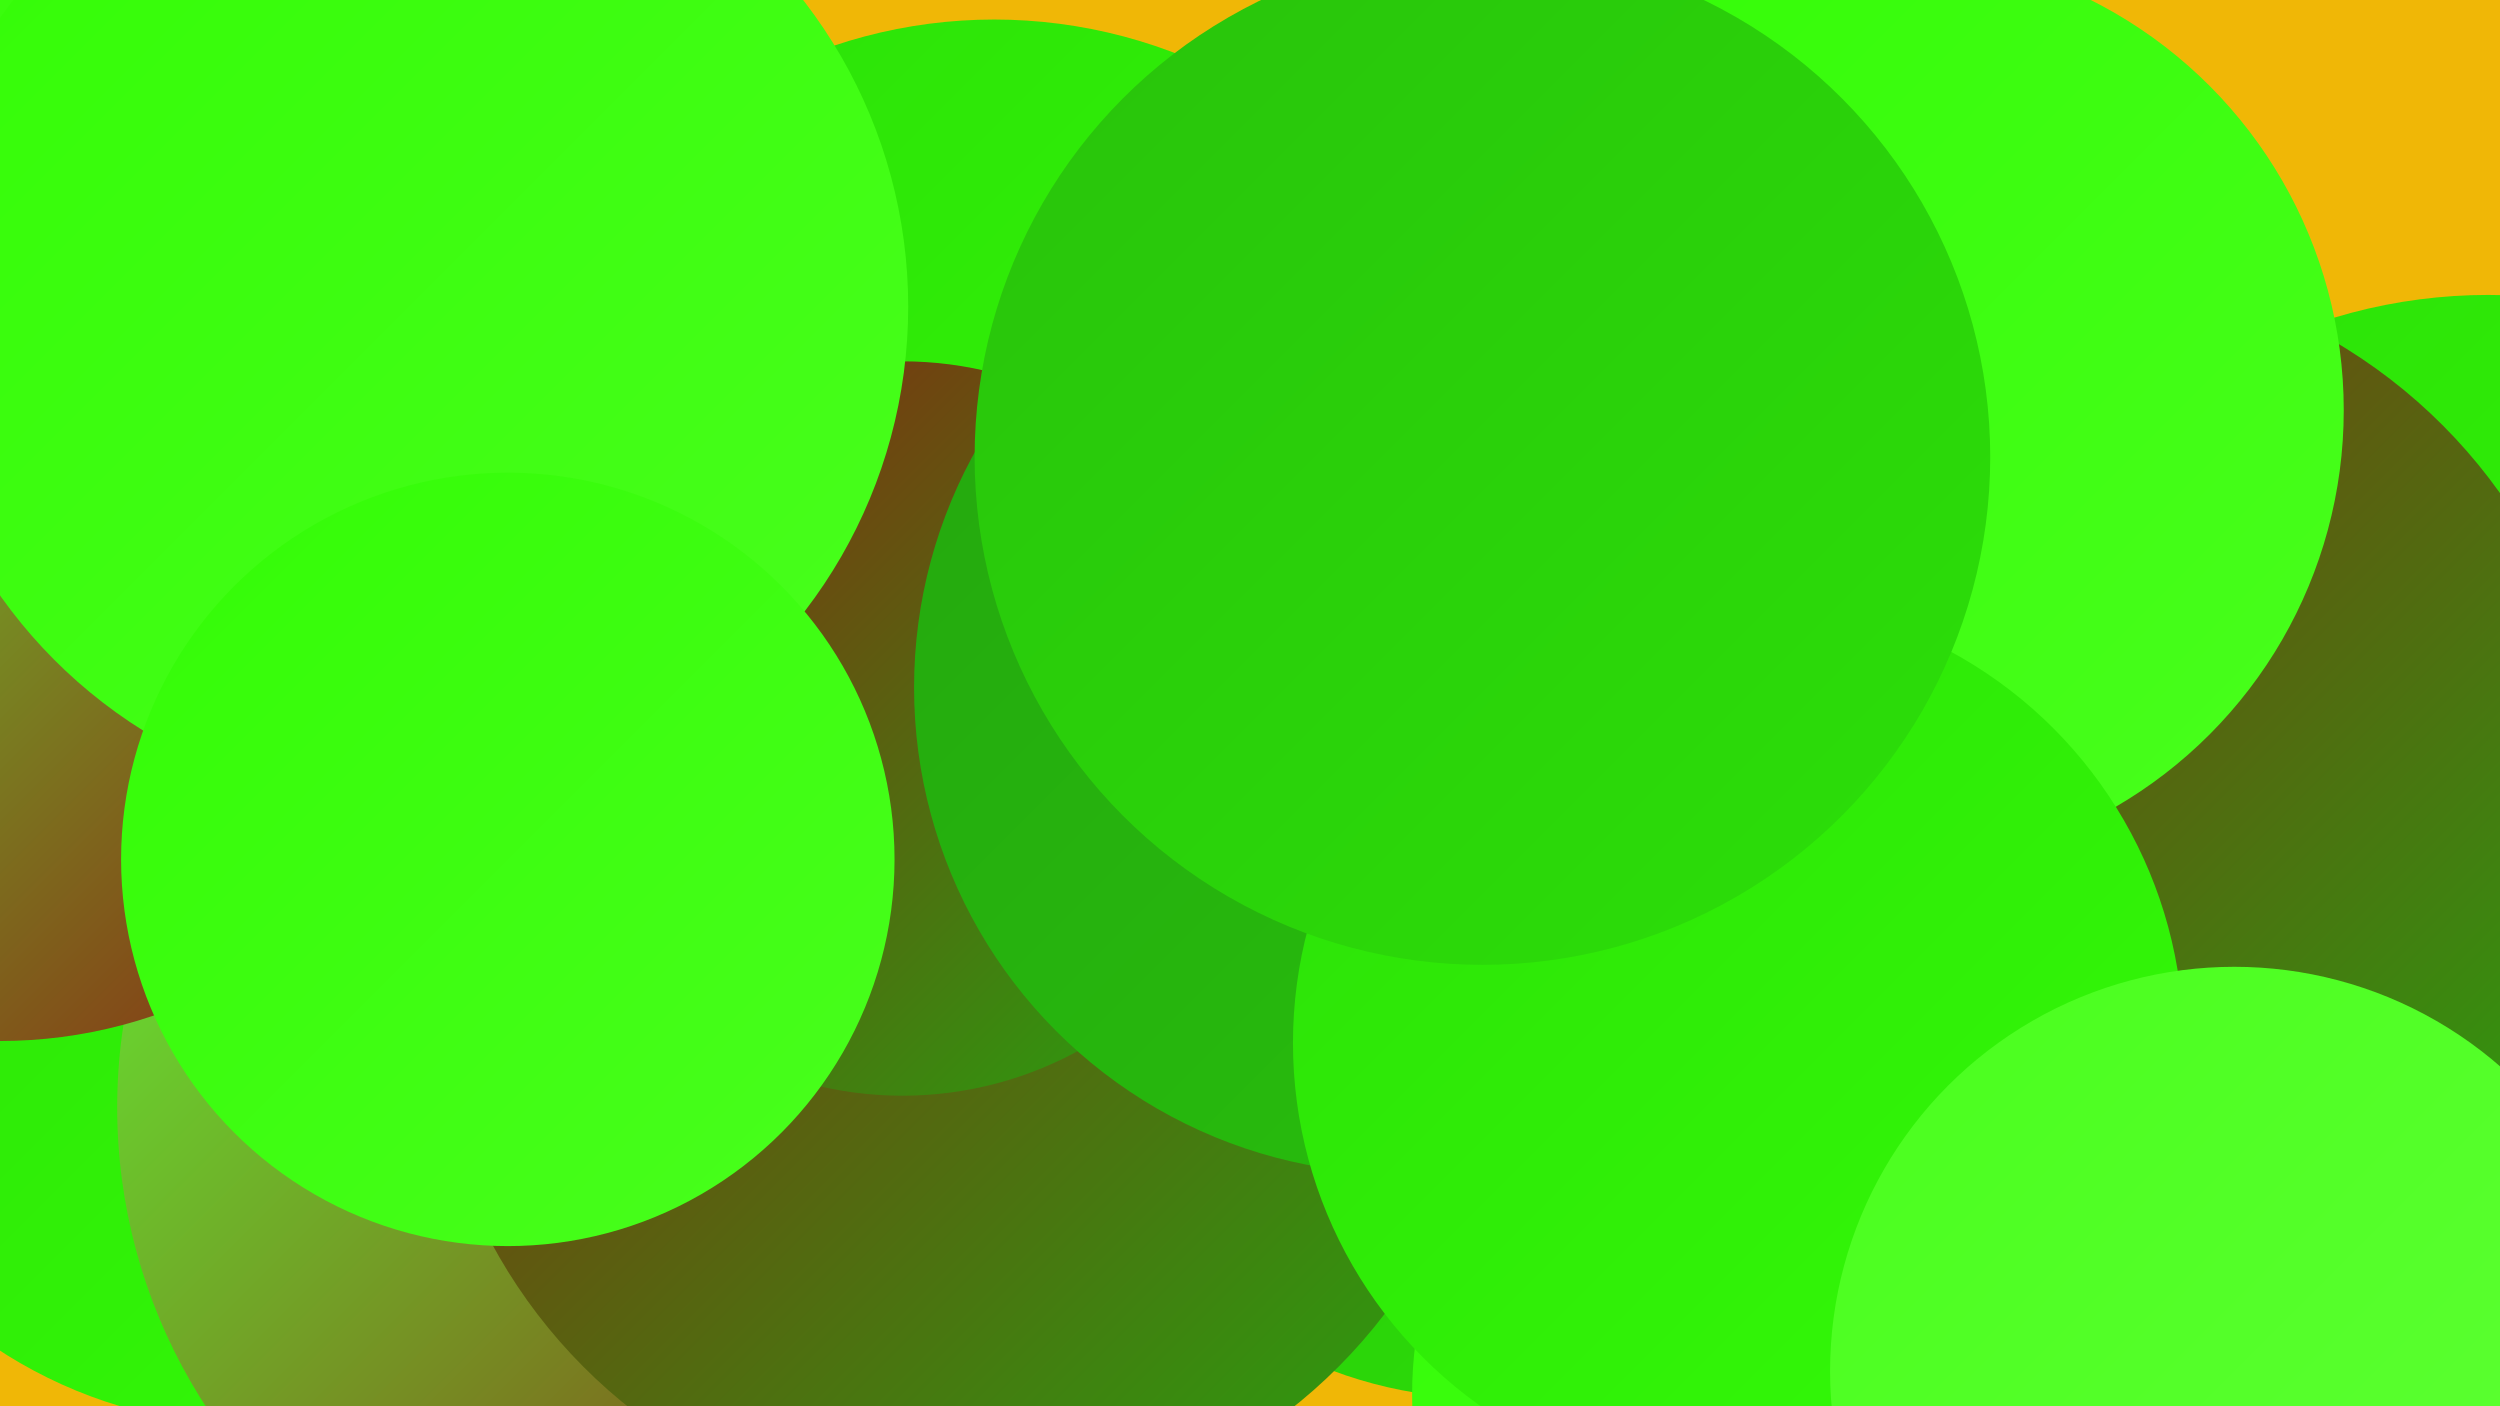
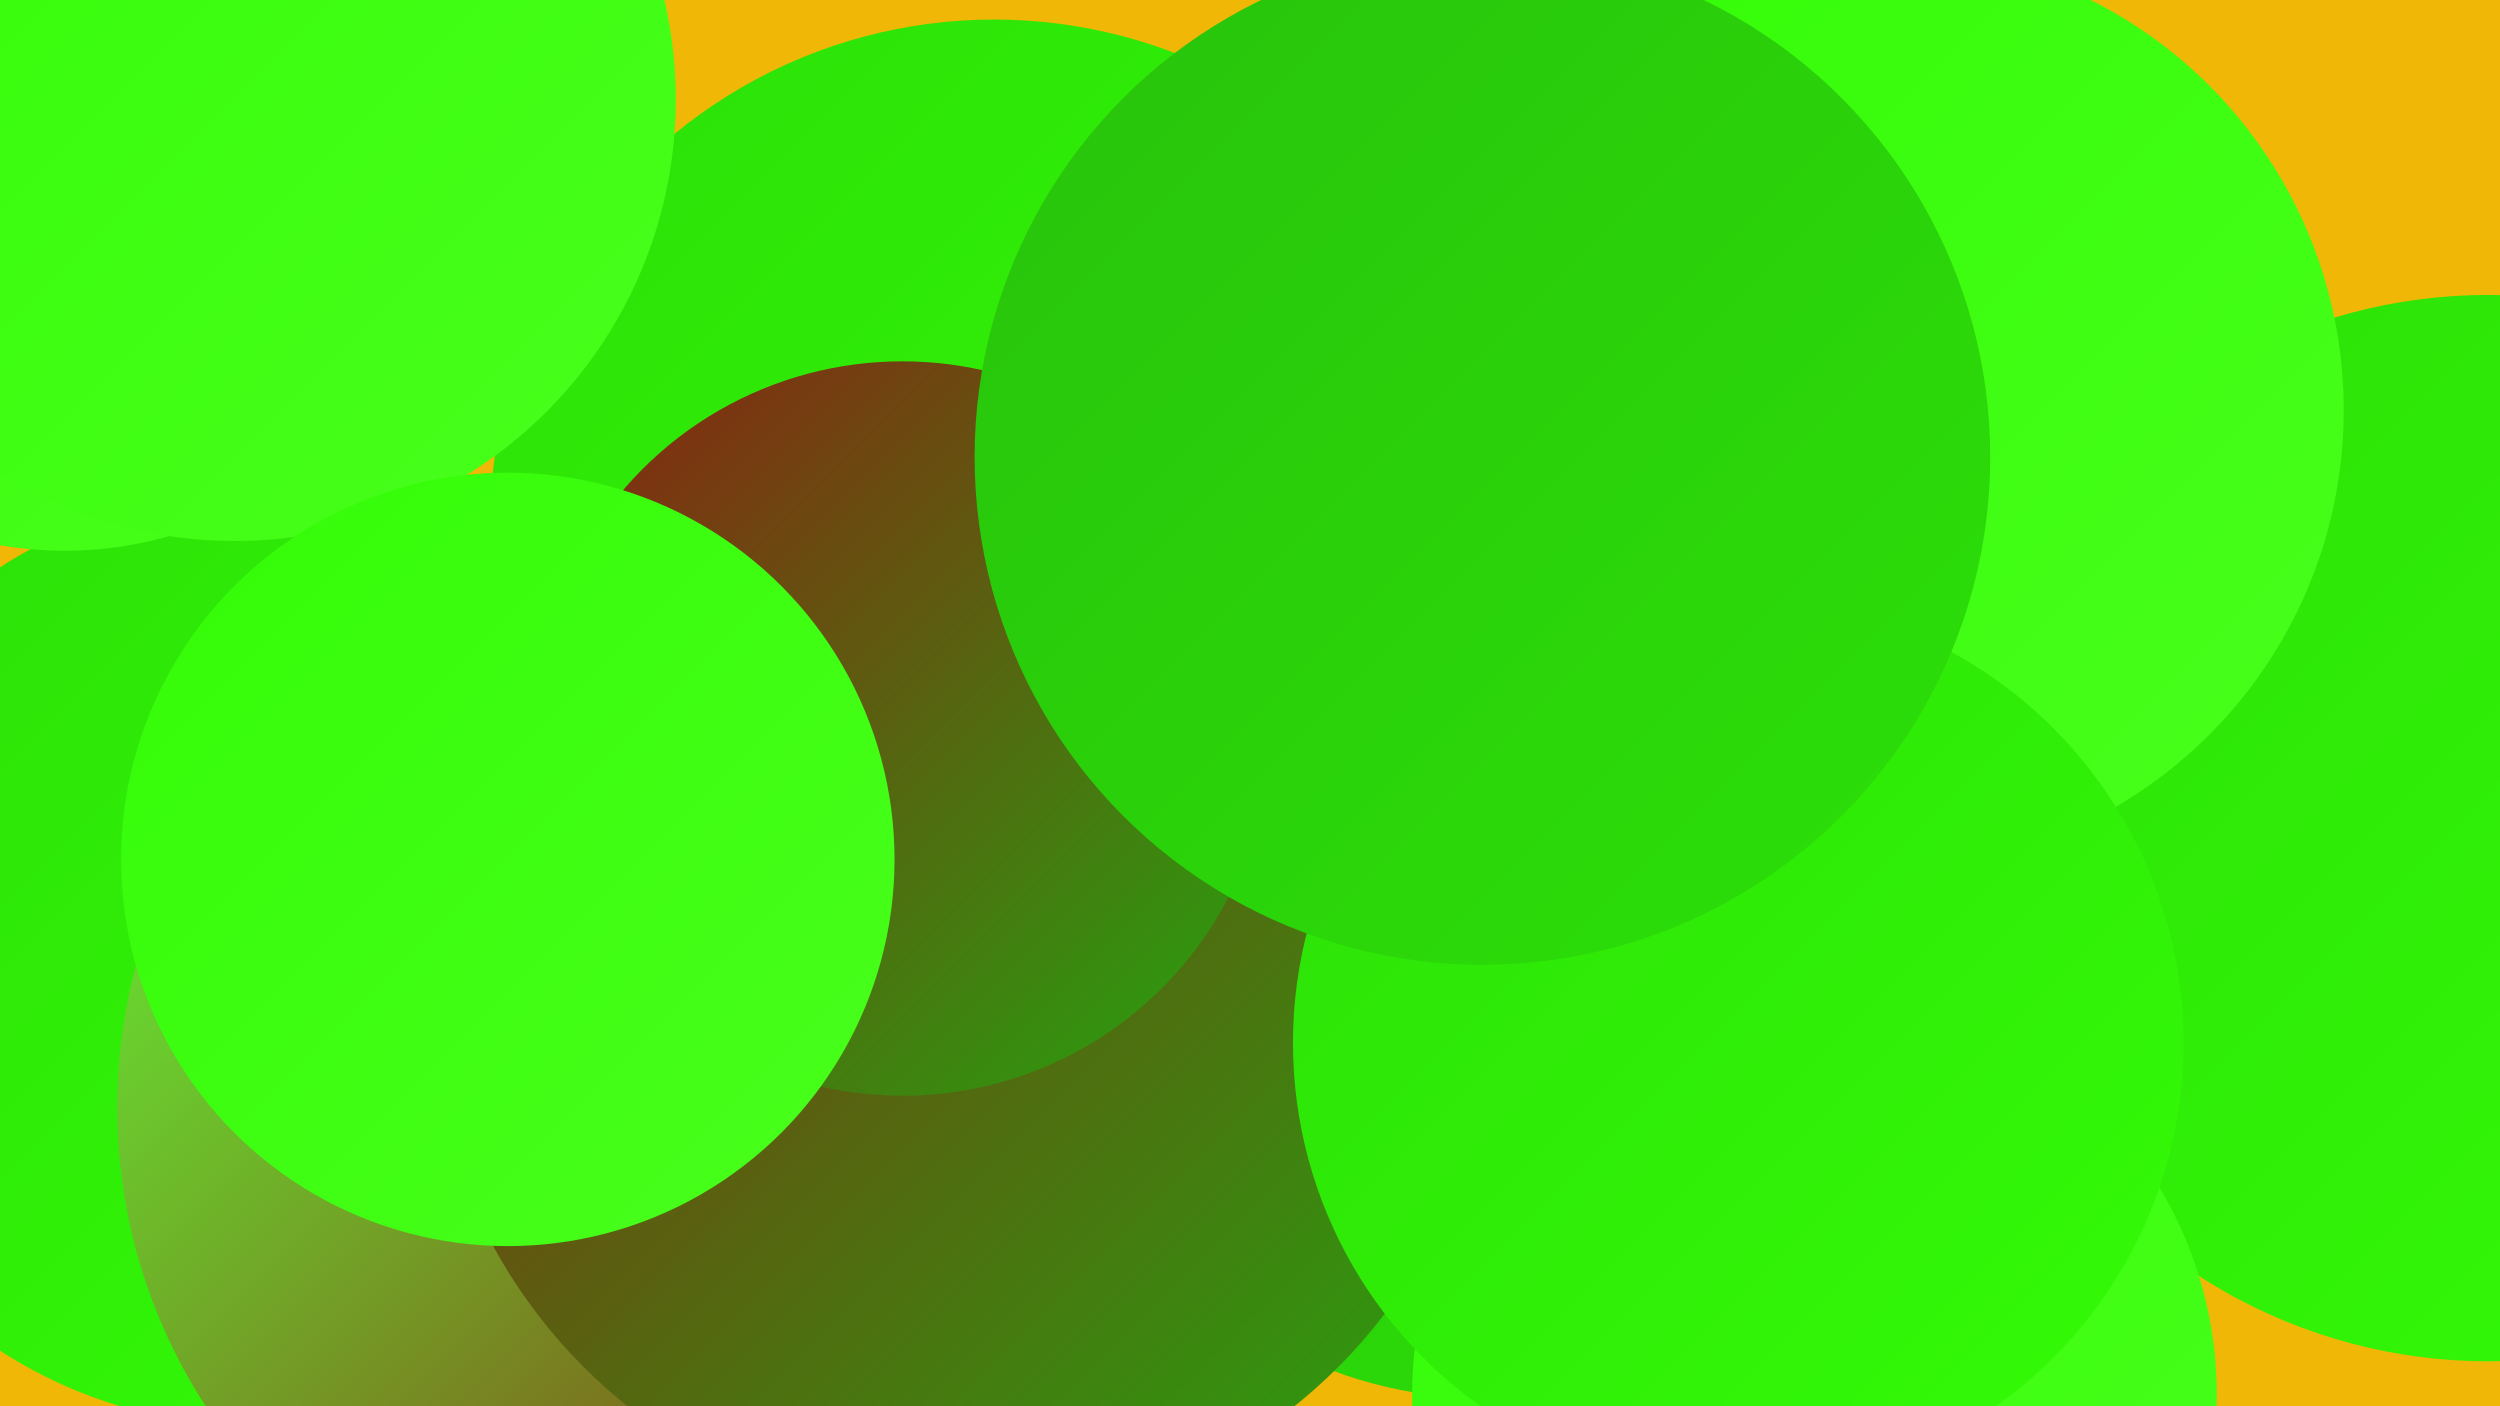
<svg xmlns="http://www.w3.org/2000/svg" width="1280" height="720">
  <defs>
    <linearGradient id="grad0" x1="0%" y1="0%" x2="100%" y2="100%">
      <stop offset="0%" style="stop-color:#8b2011;stop-opacity:1" />
      <stop offset="100%" style="stop-color:#24a60f;stop-opacity:1" />
    </linearGradient>
    <linearGradient id="grad1" x1="0%" y1="0%" x2="100%" y2="100%">
      <stop offset="0%" style="stop-color:#24a60f;stop-opacity:1" />
      <stop offset="100%" style="stop-color:#28c20c;stop-opacity:1" />
    </linearGradient>
    <linearGradient id="grad2" x1="0%" y1="0%" x2="100%" y2="100%">
      <stop offset="0%" style="stop-color:#28c20c;stop-opacity:1" />
      <stop offset="100%" style="stop-color:#2ce008;stop-opacity:1" />
    </linearGradient>
    <linearGradient id="grad3" x1="0%" y1="0%" x2="100%" y2="100%">
      <stop offset="0%" style="stop-color:#2ce008;stop-opacity:1" />
      <stop offset="100%" style="stop-color:#33fc06;stop-opacity:1" />
    </linearGradient>
    <linearGradient id="grad4" x1="0%" y1="0%" x2="100%" y2="100%">
      <stop offset="0%" style="stop-color:#33fc06;stop-opacity:1" />
      <stop offset="100%" style="stop-color:#49ff1d;stop-opacity:1" />
    </linearGradient>
    <linearGradient id="grad5" x1="0%" y1="0%" x2="100%" y2="100%">
      <stop offset="0%" style="stop-color:#49ff1d;stop-opacity:1" />
      <stop offset="100%" style="stop-color:#60ff36;stop-opacity:1" />
    </linearGradient>
    <linearGradient id="grad6" x1="0%" y1="0%" x2="100%" y2="100%">
      <stop offset="0%" style="stop-color:#60ff36;stop-opacity:1" />
      <stop offset="100%" style="stop-color:#8b2011;stop-opacity:1" />
    </linearGradient>
  </defs>
  <rect width="1280" height="720" fill="#f0b706" />
  <circle cx="761" cy="491" r="225" fill="url(#grad2)" />
  <circle cx="130" cy="491" r="239" fill="url(#grad3)" />
  <circle cx="33" cy="87" r="195" fill="url(#grad4)" />
  <circle cx="1274" cy="424" r="273" fill="url(#grad3)" />
  <circle cx="871" cy="220" r="195" fill="url(#grad1)" />
  <circle cx="341" cy="567" r="281" fill="url(#grad6)" />
  <circle cx="509" cy="268" r="258" fill="url(#grad3)" />
  <circle cx="120" cy="51" r="226" fill="url(#grad4)" />
-   <circle cx="1056" cy="412" r="275" fill="url(#grad0)" />
  <circle cx="965" cy="210" r="235" fill="url(#grad4)" />
  <circle cx="492" cy="507" r="273" fill="url(#grad0)" />
  <circle cx="462" cy="373" r="188" fill="url(#grad0)" />
  <circle cx="929" cy="714" r="206" fill="url(#grad4)" />
-   <circle cx="717" cy="352" r="249" fill="url(#grad1)" />
  <circle cx="890" cy="534" r="228" fill="url(#grad3)" />
-   <circle cx="0" cy="289" r="244" fill="url(#grad6)" />
-   <circle cx="1144" cy="702" r="207" fill="url(#grad5)" />
-   <circle cx="209" cy="157" r="256" fill="url(#grad4)" />
  <circle cx="759" cy="234" r="260" fill="url(#grad2)" />
  <circle cx="260" cy="440" r="198" fill="url(#grad4)" />
</svg>